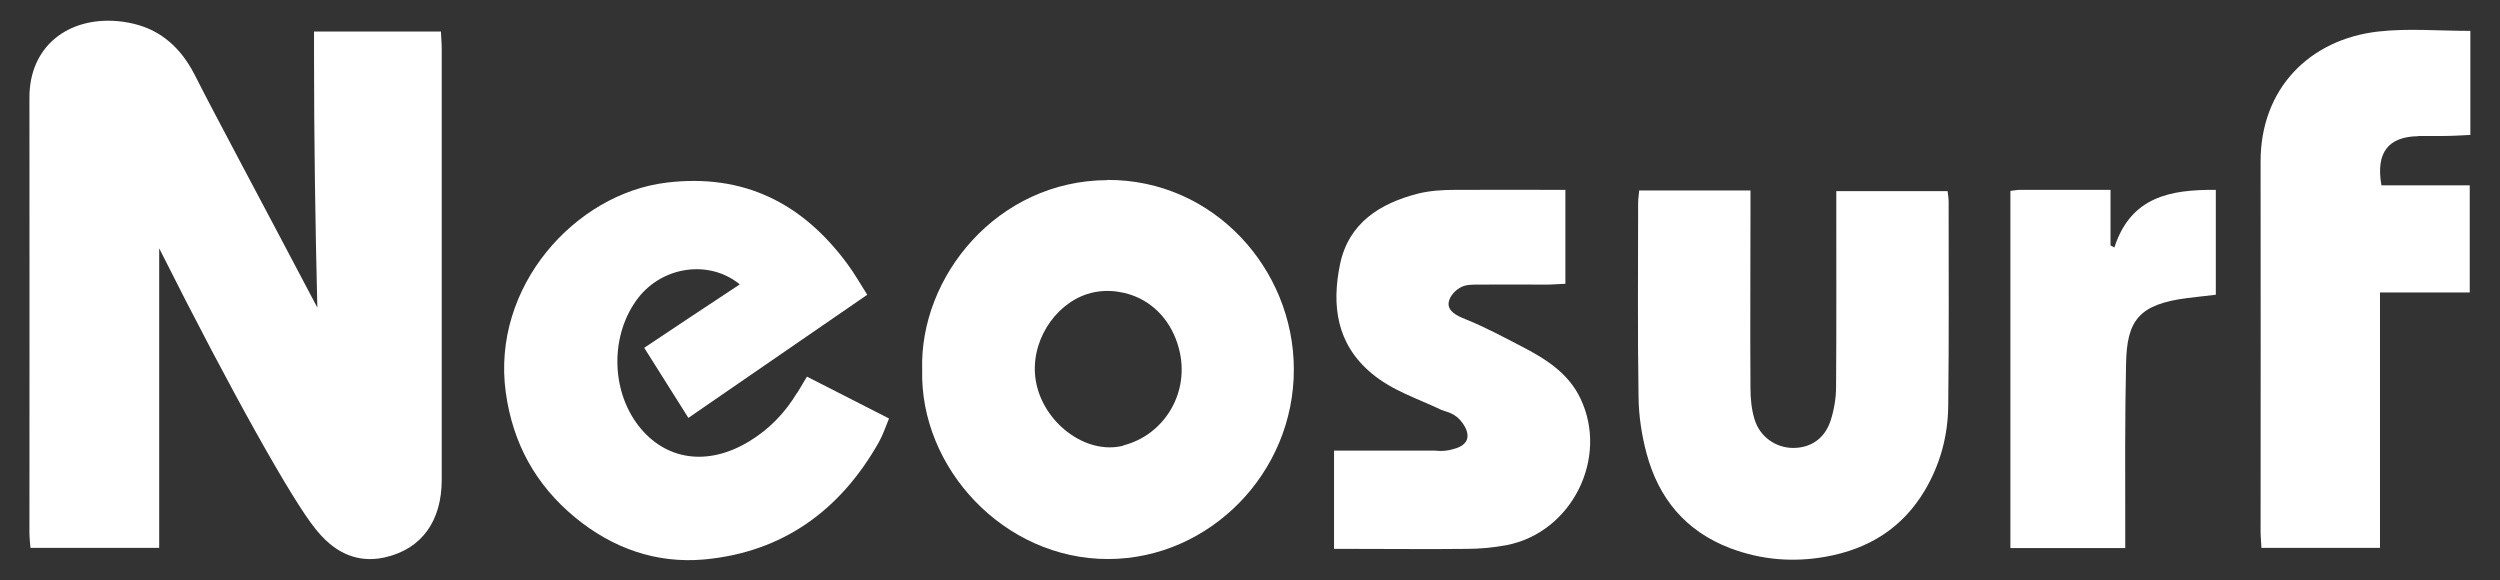
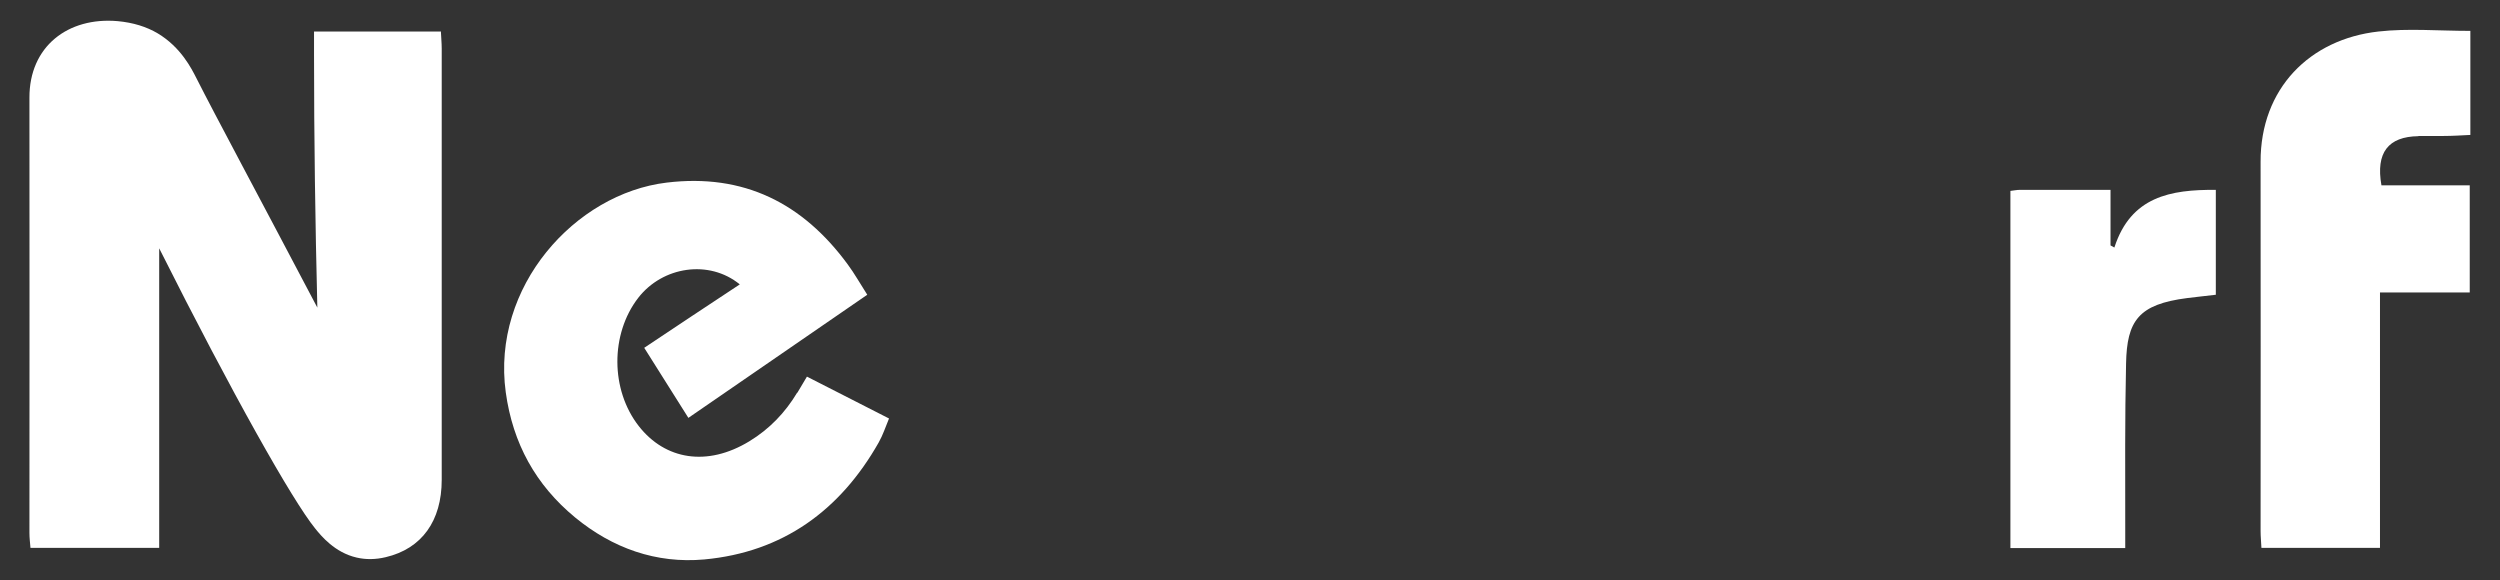
<svg xmlns="http://www.w3.org/2000/svg" id="_Шар_2" data-name="Шар 2" viewBox="0 0 120.61 28">
  <rect x="0" y="0" width="120.61" height="28" fill="#333333" stroke="none" />
  <defs>
    <style>
      .cls-1 {
        fill: #fff;
      }

      .cls-2 {
        fill: none;
      }
    </style>
  </defs>
  <g id="_Шар_1-2" data-name="Шар 1">
    <g>
      <g>
        <path class="cls-1" d="M21.26,1.52h-6.11c0,.35,0,.71,0,1.06,0,4.12,.06,8.21,.16,12.26-2.8-5.32-4.92-9.26-5.84-11.08-.23-.45-.74-1.48-1.86-2.15-.54-.32-1.18-.52-1.93-.59C3.28,.81,1.41,2.24,1.42,4.72c.01,6.99,0,13.99,0,20.98,0,.25,.03,.49,.05,.73H7.68V11.98c3.55,7.07,6.44,12.18,7.52,13.51,.29,.36,.95,1.17,2.01,1.41,.43,.1,.9,.1,1.4-.02,1.74-.41,2.7-1.75,2.7-3.73,0-6.94,0-13.87,0-20.81,0-.27-.03-.55-.04-.83Z" />
-         <path class="cls-1" d="M53.43,8.69c-5.32,.02-9.08,4.66-8.94,9.16-.12,4.7,3.92,9.13,8.98,9.12,4.87-.01,8.97-4.14,8.95-9.17-.01-4.82-3.86-9.14-9-9.12Zm.77,12.81c-1.84,.47-3.9-1.14-4.23-3.14-.3-1.82,.88-3.65,2.47-4.17,1.11-.36,2.09,.01,2.35,.12,1.06,.44,1.87,1.42,2.14,2.74,.41,2.02-.82,3.95-2.74,4.44Z" />
-         <path class="cls-1" d="M38.46,18.94c-.58,.97-1.34,1.76-2.31,2.35-2.04,1.24-4.06,.89-5.33-.73-1.37-1.75-1.38-4.44-.03-6.19,1.18-1.52,3.42-1.86,4.9-.65-1.53,1.01-3.04,2.01-4.61,3.06,.72,1.14,1.4,2.23,2.13,3.38,2.91-2,5.75-3.96,8.63-5.94-.36-.56-.62-1.03-.94-1.46-2.17-2.96-5.02-4.4-8.74-3.95-4.41,.53-8.46,5.02-7.76,10.12,.34,2.46,1.44,4.46,3.34,6.03,1.81,1.49,3.92,2.24,6.24,2.03,3.78-.35,6.55-2.36,8.41-5.64,.2-.35,.33-.75,.5-1.16-1.36-.69-2.62-1.34-3.96-2.02-.19,.31-.33,.55-.47,.79Z" />
-         <path class="cls-1" d="M93.94,9.22h-5.35v.99c0,2.81,.01,5.63-.01,8.44,0,.56-.1,1.14-.27,1.66-.29,.86-.96,1.3-1.8,1.3-.82,0-1.6-.52-1.86-1.37-.15-.48-.2-1-.2-1.51-.02-2.87,0-5.74,0-8.61v-.93h-5.37c-.02,.26-.05,.43-.05,.59,0,3.13-.03,6.25,.02,9.38,.01,.9,.15,1.82,.38,2.69,.58,2.19,1.89,3.78,4.05,4.6,1.49,.56,3.02,.69,4.59,.41,2.07-.37,3.7-1.37,4.79-3.2,.74-1.25,1.11-2.61,1.13-4.05,.04-3.3,.02-6.59,.02-9.89,0-.16-.03-.32-.05-.5Z" />
+         <path class="cls-1" d="M38.46,18.94c-.58,.97-1.34,1.76-2.31,2.35-2.04,1.24-4.06,.89-5.33-.73-1.37-1.75-1.38-4.44-.03-6.19,1.18-1.52,3.42-1.86,4.9-.65-1.53,1.01-3.04,2.01-4.61,3.06,.72,1.14,1.4,2.23,2.13,3.38,2.91-2,5.75-3.96,8.63-5.94-.36-.56-.62-1.03-.94-1.46-2.17-2.96-5.02-4.4-8.74-3.95-4.41,.53-8.46,5.02-7.76,10.12,.34,2.46,1.44,4.46,3.34,6.03,1.81,1.49,3.92,2.24,6.24,2.03,3.78-.35,6.55-2.36,8.41-5.64,.2-.35,.33-.75,.5-1.16-1.36-.69-2.62-1.34-3.96-2.02-.19,.31-.33,.55-.47,.79" />
        <path class="cls-1" d="M116.68,6.56c.4,0,.8,0,1.19,0,.44,0,.88-.03,1.31-.05V1.49c-1.54,0-3.01-.13-4.43,.03-3.32,.37-5.7,2.75-5.69,6.29,.01,5.94,0,11.87,0,17.81,0,.27,.03,.55,.04,.81h5.72V14.11h4.33v-5.17h-4.26c-.28-1.58,.33-2.35,1.78-2.37Z" />
-         <path class="cls-1" d="M73.5,16.76c-.91-.47-1.81-.96-2.75-1.34-.3-.12-.8-.31-.86-.68-.05-.32,.24-.68,.53-.85,.3-.18,.61-.15,.77-.16,1.14-.01,2.27,0,3.41,0,.3,0,.61-.03,.92-.04v-4.53c-1.82,0-3.58-.01-5.34,0-.59,0-1.2,.04-1.77,.18-1.83,.47-3.34,1.41-3.76,3.4-.41,1.98-.18,3.85,1.52,5.27,1,.84,2.23,1.22,3.38,1.77,.12,.06,.52,.11,.83,.42,.22,.22,.53,.66,.38,1.03-.12,.28-.46,.39-.7,.45-.42,.12-.78,.06-.84,.06-1.59,0-3.18,0-4.86,0v4.74h.91c1.82,0,3.64,.02,5.46,0,.65,0,1.31-.06,1.95-.18,3.15-.61,4.95-4.21,3.56-7.09-.57-1.19-1.63-1.87-2.74-2.45Z" />
        <path class="cls-1" d="M102,11.94c-.06-.03-.12-.07-.18-.1v-2.68c-1.54,0-2.96,0-4.38,0-.14,0-.27,.03-.45,.05V26.44h5.54c0-.36,0-.67,0-.97,0-2.64-.02-5.29,.04-7.93,.04-2.07,.6-2.86,2.95-3.16,.45-.06,.9-.1,1.38-.16v-5.06c-2.19-.02-4.1,.33-4.89,2.77Z" />
      </g>
      <rect class="cls-2" width="120.61" height="28" />
    </g>
  </g>
</svg>